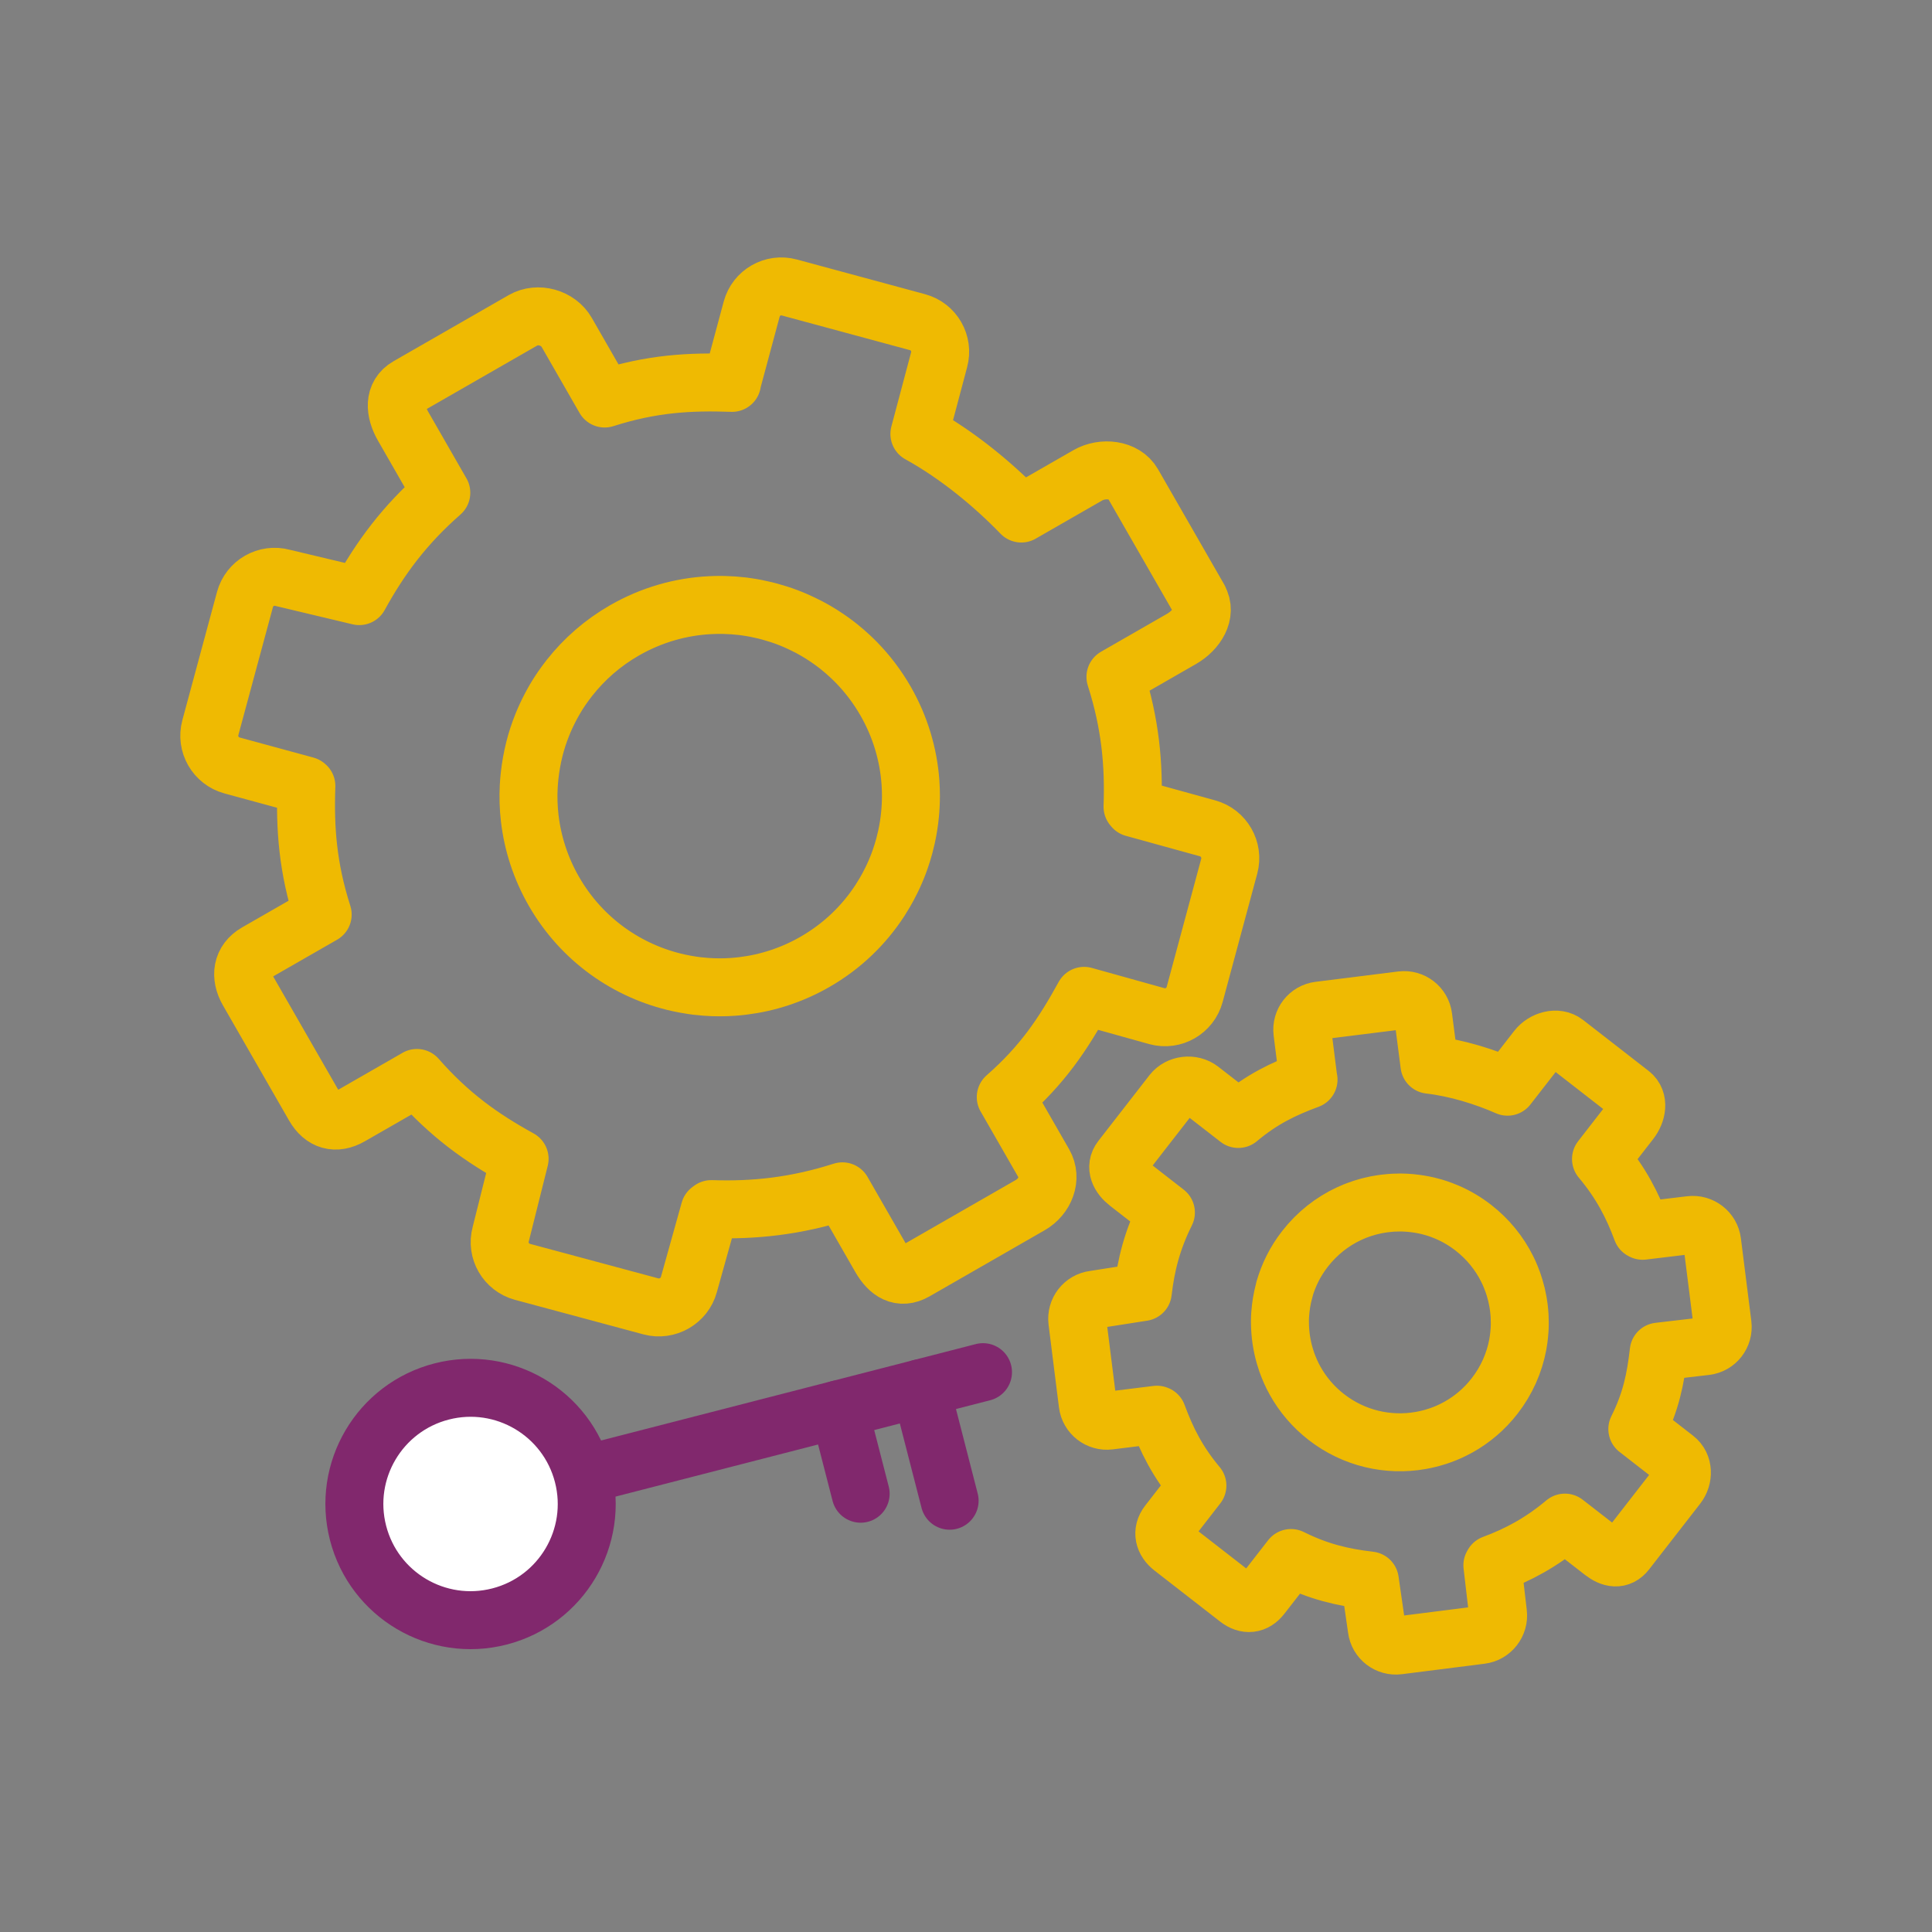
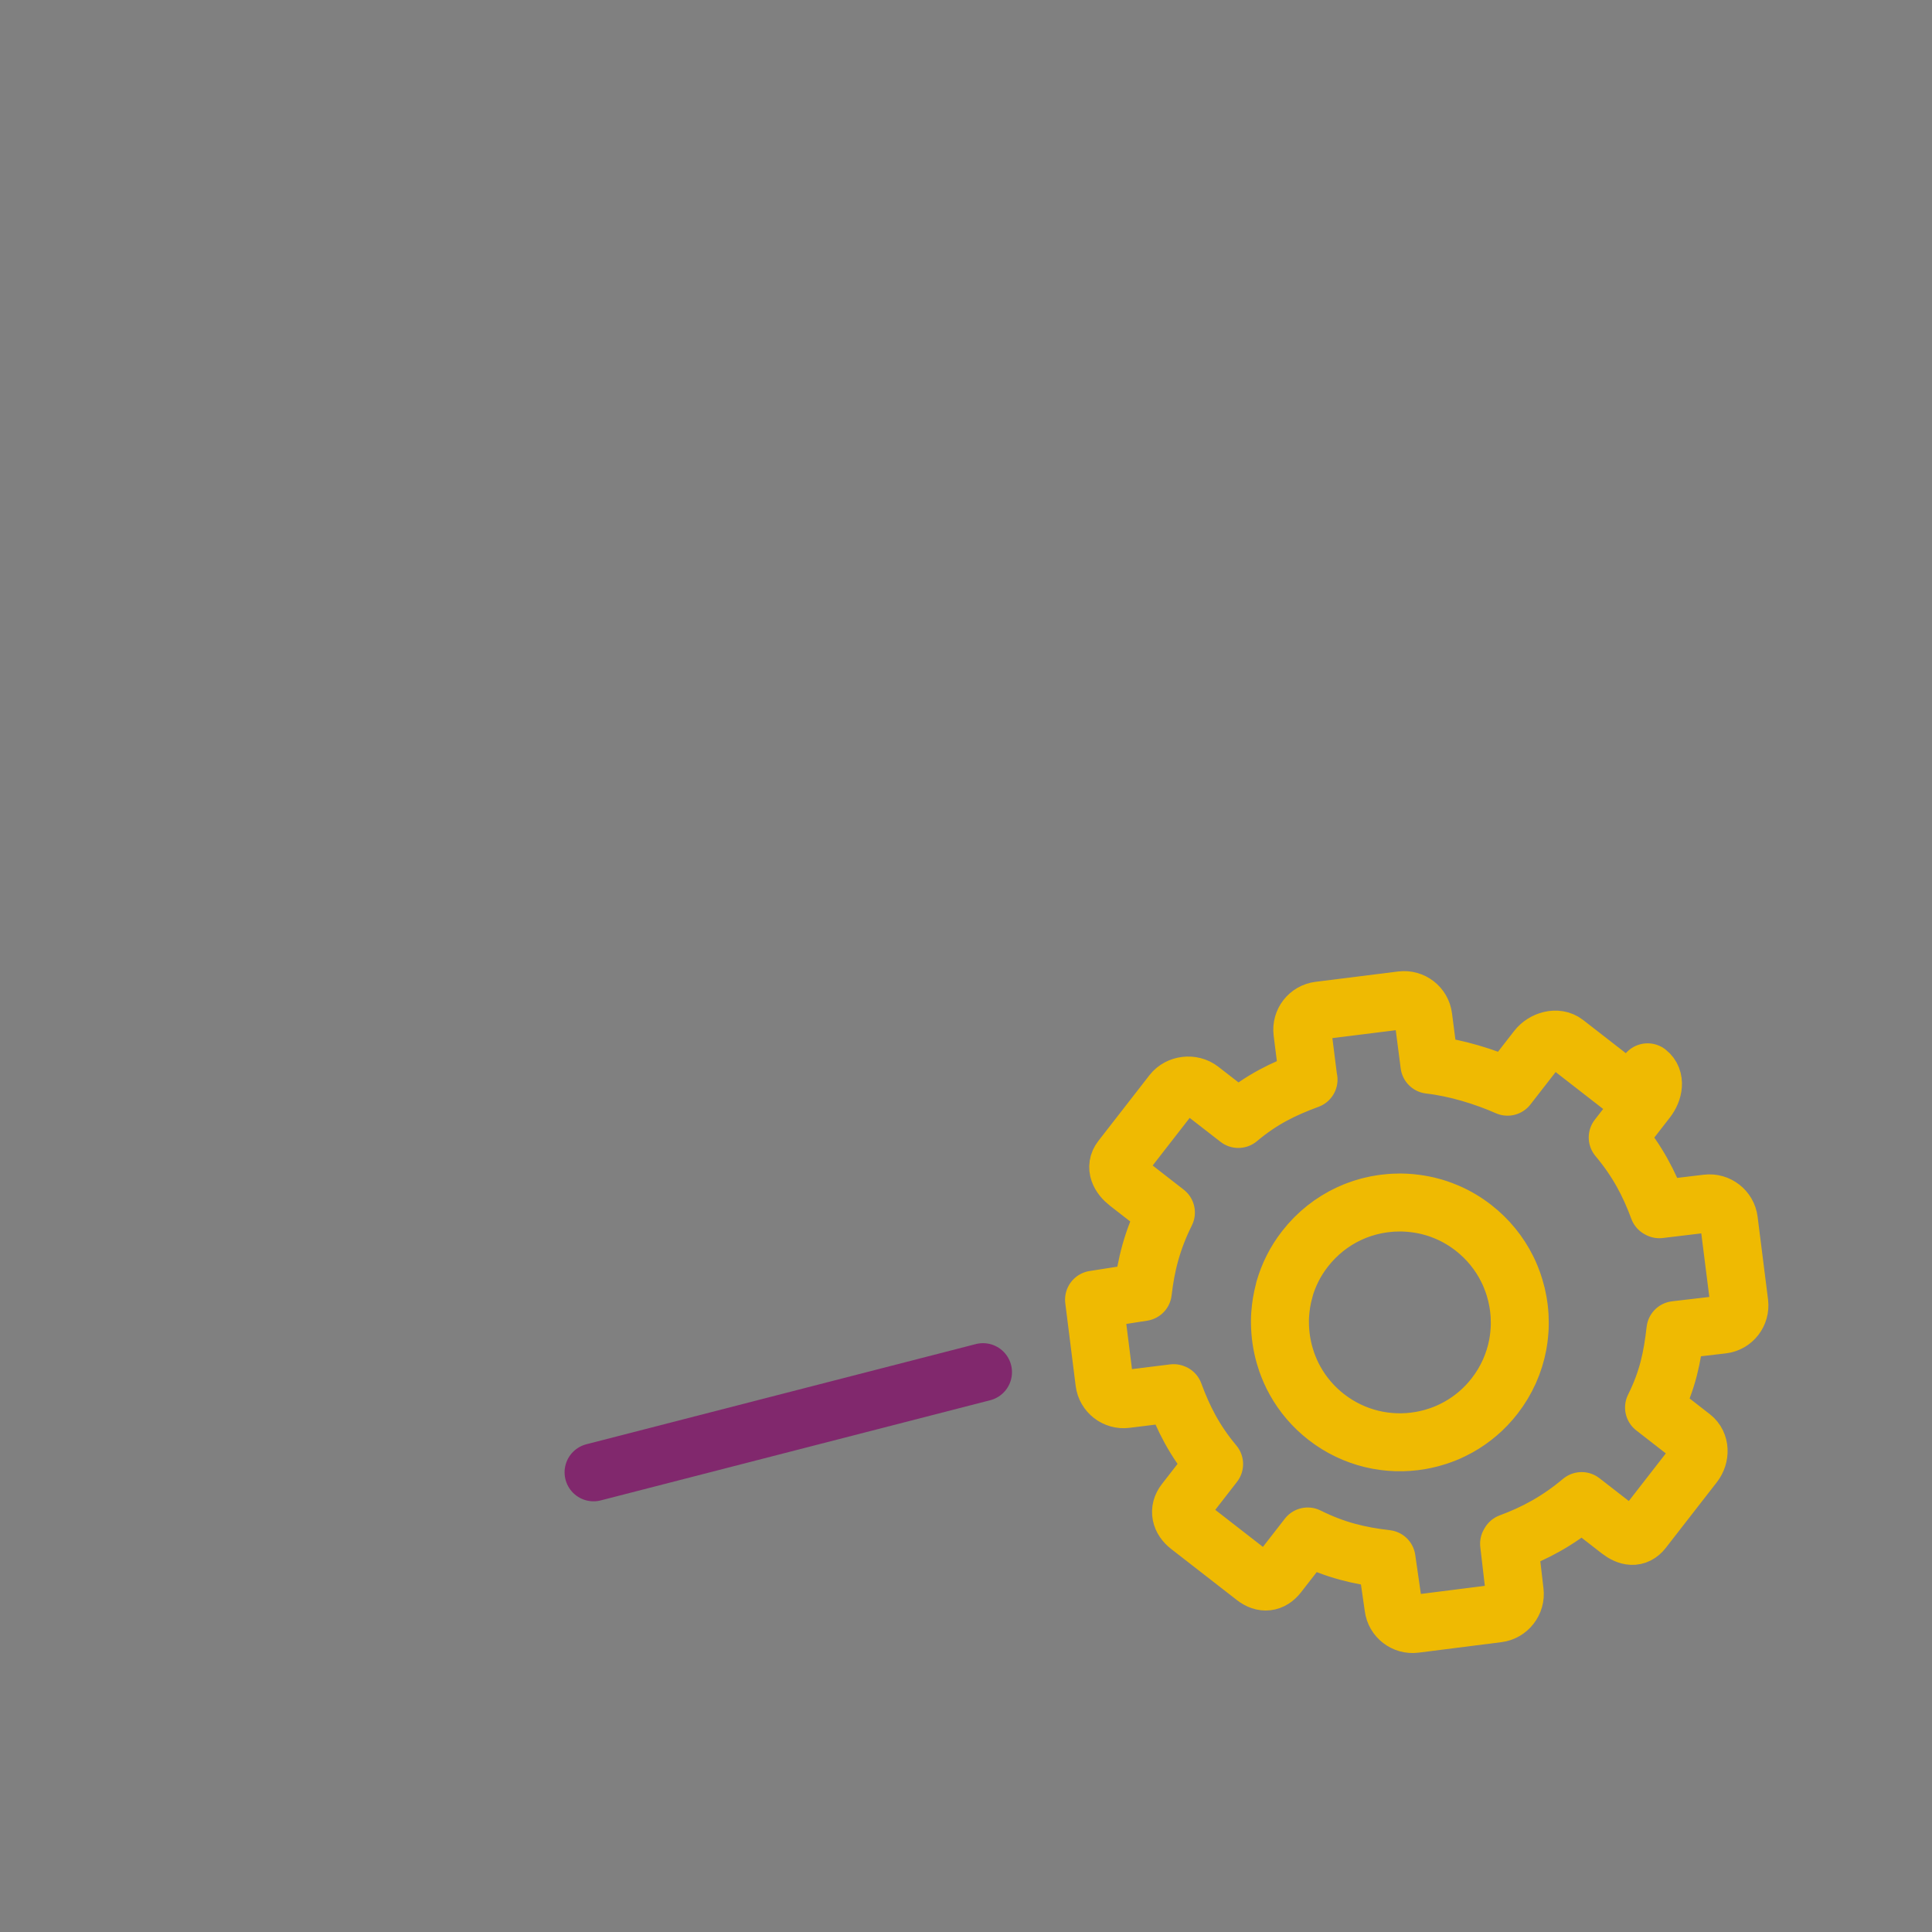
<svg xmlns="http://www.w3.org/2000/svg" id="Vrstva_1" version="1.1" viewBox="0 0 400 400">
  <rect x="0" y="0" width="400" height="400" fill="#808080" stroke="none" />
  <defs>
    <style>
      .st0, .st1 {
        fill: none;
        stroke-linecap: round;
      }

      .st0, .st1, .st2 {
        stroke-linejoin: round;
        stroke-width: 12px;
      }

      .st0, .st2 {
        stroke: #81286d;
      }

      .st1 {
        stroke: #efba02;
      }

      .st2 {
        fill: #fff;
      }
    </style>
  </defs>
  <g>
-     <path class="st1" d="M248.25,123.99l-13.69-23.84c-1.75-3.05-6.29-3.49-9.34-1.74l-13.71,7.87-.06.04c-5.71-5.91-13.15-12.1-21.1-16.48l4.08-15.34c.92-3.39-1.08-6.89-4.48-7.8l-26.53-7.18c-3.39-.92-6.87,1.08-7.79,4.47l-4.1,15.24.03.04c-8.82-.31-16.67.14-26.37,3.24l-7.87-13.71c-1.75-3.05-5.98-4.24-9.03-2.49l-23.84,13.69c-3.05,1.75-2.74,5.2-.99,8.25l7.87,13.71.04.06c-7.64,6.7-12.62,13.45-16.99,21.4l-15.86-3.78c-3.39-.92-6.88,1.09-7.8,4.48l-7.17,26.54c-.92,3.39,1.1,6.9,4.49,7.82l15.28,4.16.11.09c-.31,8.82.28,16.92,3.38,26.62l-13.71,7.87c-3.05,1.75-3.49,4.89-1.74,7.94l13.69,23.84c1.75,3.05,4.45,3.84,7.5,2.09l13.71-7.87.06-.04c6.7,7.64,13.31,12.36,21.26,16.74l-3.91,15.61c-.92,3.39,1.11,6.87,4.5,7.79l26.58,7.15c3.39.92,6.97-1.14,7.88-4.53l4.29-15.35.35-.26c8.82.3,17.44-.58,27.14-3.68l7.87,13.71c1.75,3.05,4.14,4.58,7.19,2.83l23.84-13.69c3.05-1.75,4.58-5.54,2.83-8.59l-7.87-13.71-.04-.06c7.64-6.7,11.85-13.01,16.22-20.96l15.09,4.21c3.39.92,6.88-1.1,7.8-4.49l7.16-26.56c.92-3.39-1.12-6.94-4.51-7.85l-15.32-4.23-.19-.23c.31-8.82-.44-17.19-3.54-26.89l13.7-7.87c3.05-1.75,5.33-5.23,3.58-8.28ZM117.91,140.34c3.04-3.87,6.86-7.23,11.39-9.83,5.63-3.23,11.72-4.93,17.78-5.22.64-.03,1.28-.05,1.91-.05.32,0,.64,0,.96.01.64.02,1.27.05,1.91.09.63.05,1.27.11,1.9.18.31.04.63.08.94.13,1.25.18,2.5.43,3.73.73.31.08.61.15.92.24.61.17,1.22.35,1.82.54.3.1.6.2.9.3.6.21,1.19.43,1.78.67.29.12.59.24.88.37.41.18.82.36,1.22.56.46.22.91.44,1.36.67.56.29,1.12.6,1.67.92.73.43,1.46.88,2.16,1.36.35.24.7.48,1.05.73.52.38,1.03.76,1.54,1.17.75.6,1.49,1.24,2.2,1.9.48.44.94.9,1.4,1.36,2.28,2.34,4.31,5,6.01,7.96,3.06,5.33,4.74,11.08,5.16,16.82.07.96.1,1.92.1,2.87,0,.64-.02,1.27-.05,1.91-.03.64-.08,1.27-.14,1.9-.15,1.58-.4,3.15-.74,4.69-.14.62-.29,1.23-.45,1.84-.25.92-.53,1.82-.84,2.72-.21.6-.43,1.19-.67,1.78-.12.29-.24.59-.37.88-.25.58-.52,1.16-.8,1.73-.42.86-.87,1.7-1.35,2.52-.32.55-.66,1.09-1,1.63-3.31,5.09-7.84,9.5-13.47,12.73-4.74,2.72-9.81,4.35-14.91,4.97-.64.08-1.28.14-1.92.19-1.92.14-3.83.14-5.73,0-.63-.05-1.27-.11-1.9-.18-.31-.04-.63-.08-.94-.13-.94-.14-1.88-.31-2.8-.51-10.51-2.31-20.05-8.88-25.84-18.95-2.75-4.79-4.39-9.92-5-15.09-.26-2.21-.33-4.43-.21-6.64.04-.73.1-1.47.18-2.2.2-1.82.52-3.63.96-5.41.44-1.78,1.01-3.52,1.7-5.22.12-.29.24-.59.37-.88.25-.58.52-1.16.8-1.73.28-.57.57-1.13.88-1.69.61-1.12,1.28-2.2,2.01-3.26.24-.34.48-.68.73-1.02.27-.36.54-.72.82-1.08Z" />
-     <path class="st1" d="M337.69,226.49l-13.61-10.58c-1.74-1.35-4.48-.53-5.84,1.21l-6.09,7.83-.03.04c-4.72-2.07-10.51-3.9-16.17-4.55l-1.28-9.88c-.27-2.19-2.27-3.74-4.45-3.47l-17.11,2.14c-2.19.27-3.73,2.26-3.46,4.45l1.24,9.82.03.02c-5.19,1.92-9.64,4.04-14.54,8.15l-7.83-6.08c-1.74-1.35-4.48-1.04-5.83.7l-10.58,13.61c-1.35,1.74-.36,3.67,1.38,5.02l7.83,6.09.04.03c-2.84,5.71-4.13,10.81-4.78,16.46l-10.1,1.58c-2.19.27-3.73,2.27-3.46,4.46l2.15,17.11c.27,2.19,2.28,3.75,4.47,3.47l9.86-1.22.09.03c1.92,5.19,4.19,9.75,8.29,14.65l-6.08,7.83c-1.35,1.74-.86,3.67.88,5.02l13.61,10.58c1.74,1.35,3.5,1.17,4.85-.57l6.09-7.83.03-.04c5.71,2.84,10.67,4.01,16.32,4.66l1.44,9.99c.27,2.19,2.28,3.73,4.46,3.45l17.13-2.17c2.19-.27,3.77-2.32,3.5-4.5l-1.16-9.93.14-.24c5.19-1.92,9.98-4.48,14.88-8.59l7.83,6.08c1.74,1.35,3.49,1.68,4.85-.06l10.58-13.61c1.35-1.74,1.34-4.31-.4-5.66l-7.83-6.09-.04-.03c2.84-5.71,3.78-10.37,4.43-16.03l9.76-1.14c2.19-.27,3.73-2.27,3.46-4.46l-2.16-17.12c-.27-2.19-2.3-3.76-4.49-3.49l-9.9,1.19-.17-.09c-1.92-5.19-4.34-9.87-8.45-14.77l6.08-7.83c1.35-1.74,1.85-4.31.11-5.66ZM265.92,266.96c.85-2.97,2.26-5.83,4.28-8.41,2.5-3.21,5.63-5.65,9.08-7.26.36-.17.73-.33,1.1-.48.19-.08.37-.15.56-.22.37-.14.75-.28,1.13-.4.38-.12.76-.24,1.14-.34.19-.05.38-.1.58-.15.77-.19,1.55-.35,2.34-.46.2-.03.39-.06.59-.08.39-.05.79-.09,1.19-.12.2-.02.4-.03.59-.04.4-.02.79-.03,1.19-.03.2,0,.4,0,.6,0,.28,0,.56.02.84.03.32.02.63.04.95.07.4.04.79.08,1.19.14.53.07,1.05.17,1.58.27.26.05.52.11.78.17.39.09.78.2,1.17.31.58.17,1.16.36,1.73.58.38.14.76.3,1.14.46,1.88.81,3.69,1.88,5.38,3.19,3.04,2.37,5.39,5.3,7,8.54.27.54.52,1.09.74,1.64.15.37.29.74.43,1.12.13.38.26.75.37,1.14.29.95.52,1.92.69,2.9.07.39.13.78.18,1.18.07.59.13,1.18.16,1.78.02.4.03.79.03,1.19,0,.2,0,.4,0,.6,0,.4-.02.8-.05,1.19-.04.6-.1,1.19-.18,1.79-.06.4-.12.79-.19,1.18-.71,3.74-2.29,7.38-4.79,10.59-2.1,2.71-4.66,4.86-7.47,6.43-.35.2-.71.38-1.07.56-1.08.54-2.19.99-3.33,1.36-.38.12-.76.24-1.14.34-.19.05-.38.1-.58.15-.58.14-1.16.27-1.75.37-6.65,1.16-13.75-.39-19.5-4.86-2.74-2.13-4.91-4.72-6.49-7.57-.68-1.22-1.24-2.5-1.7-3.8-.15-.44-.29-.87-.42-1.32-.32-1.11-.56-2.23-.73-3.37-.16-1.14-.25-2.28-.26-3.43,0-.2,0-.4,0-.6,0-.4.02-.8.05-1.19s.06-.79.11-1.19c.09-.79.22-1.58.39-2.37.05-.26.12-.51.18-.77.07-.27.14-.55.22-.82Z" />
+     <path class="st1" d="M337.69,226.49l-13.61-10.58c-1.74-1.35-4.48-.53-5.84,1.21l-6.09,7.83-.03.04c-4.72-2.07-10.51-3.9-16.17-4.55l-1.28-9.88c-.27-2.19-2.27-3.74-4.45-3.47l-17.11,2.14c-2.19.27-3.73,2.26-3.46,4.45l1.24,9.82.03.02c-5.19,1.92-9.64,4.04-14.54,8.15l-7.83-6.08c-1.74-1.35-4.48-1.04-5.83.7l-10.58,13.61c-1.35,1.74-.36,3.67,1.38,5.02l7.83,6.09.04.03c-2.84,5.71-4.13,10.81-4.78,16.46l-10.1,1.58l2.15,17.11c.27,2.19,2.28,3.75,4.47,3.47l9.86-1.22.09.03c1.92,5.19,4.19,9.75,8.29,14.65l-6.08,7.83c-1.35,1.74-.86,3.67.88,5.02l13.61,10.58c1.74,1.35,3.5,1.17,4.85-.57l6.09-7.83.03-.04c5.71,2.84,10.67,4.01,16.32,4.66l1.44,9.99c.27,2.19,2.28,3.73,4.46,3.45l17.13-2.17c2.19-.27,3.77-2.32,3.5-4.5l-1.16-9.93.14-.24c5.19-1.92,9.98-4.48,14.88-8.59l7.83,6.08c1.74,1.35,3.49,1.68,4.85-.06l10.58-13.61c1.35-1.74,1.34-4.31-.4-5.66l-7.83-6.09-.04-.03c2.84-5.71,3.78-10.37,4.43-16.03l9.76-1.14c2.19-.27,3.73-2.27,3.46-4.46l-2.16-17.12c-.27-2.19-2.3-3.76-4.49-3.49l-9.9,1.19-.17-.09c-1.92-5.19-4.34-9.87-8.45-14.77l6.08-7.83c1.35-1.74,1.85-4.31.11-5.66ZM265.92,266.96c.85-2.97,2.26-5.83,4.28-8.41,2.5-3.21,5.63-5.65,9.08-7.26.36-.17.73-.33,1.1-.48.19-.08.37-.15.56-.22.37-.14.75-.28,1.13-.4.38-.12.76-.24,1.14-.34.19-.05.38-.1.58-.15.77-.19,1.55-.35,2.34-.46.2-.03.39-.06.59-.08.39-.05.79-.09,1.19-.12.2-.02.4-.03.59-.04.4-.02.79-.03,1.19-.03.2,0,.4,0,.6,0,.28,0,.56.02.84.03.32.02.63.04.95.07.4.04.79.08,1.19.14.53.07,1.05.17,1.58.27.26.05.52.11.78.17.39.09.78.2,1.17.31.58.17,1.16.36,1.73.58.38.14.76.3,1.14.46,1.88.81,3.69,1.88,5.38,3.19,3.04,2.37,5.39,5.3,7,8.54.27.54.52,1.09.74,1.64.15.37.29.74.43,1.12.13.38.26.75.37,1.14.29.95.52,1.92.69,2.9.07.39.13.78.18,1.18.07.59.13,1.18.16,1.78.02.4.03.79.03,1.19,0,.2,0,.4,0,.6,0,.4-.02.8-.05,1.19-.04.6-.1,1.19-.18,1.79-.06.4-.12.79-.19,1.18-.71,3.74-2.29,7.38-4.79,10.59-2.1,2.71-4.66,4.86-7.47,6.43-.35.2-.71.38-1.07.56-1.08.54-2.19.99-3.33,1.36-.38.12-.76.24-1.14.34-.19.05-.38.1-.58.15-.58.14-1.16.27-1.75.37-6.65,1.16-13.75-.39-19.5-4.86-2.74-2.13-4.91-4.72-6.49-7.57-.68-1.22-1.24-2.5-1.7-3.8-.15-.44-.29-.87-.42-1.32-.32-1.11-.56-2.23-.73-3.37-.16-1.14-.25-2.28-.26-3.43,0-.2,0-.4,0-.6,0-.4.02-.8.05-1.19s.06-.79.11-1.19c.09-.79.22-1.58.39-2.37.05-.26.12-.51.18-.77.07-.27.14-.55.22-.82Z" />
  </g>
  <g>
-     <circle class="st2" cx="97.44" cy="311.38" r="24.05" transform="translate(-74.49 34.08) rotate(-14.42)" />
    <line class="st0" x1="122.89" y1="304.83" x2="203.52" y2="284.09" />
-     <line class="st0" x1="190.62" y1="287.41" x2="196.61" y2="310.71" />
-     <line class="st0" x1="173.69" y1="291.77" x2="178.19" y2="309.26" />
  </g>
</svg>